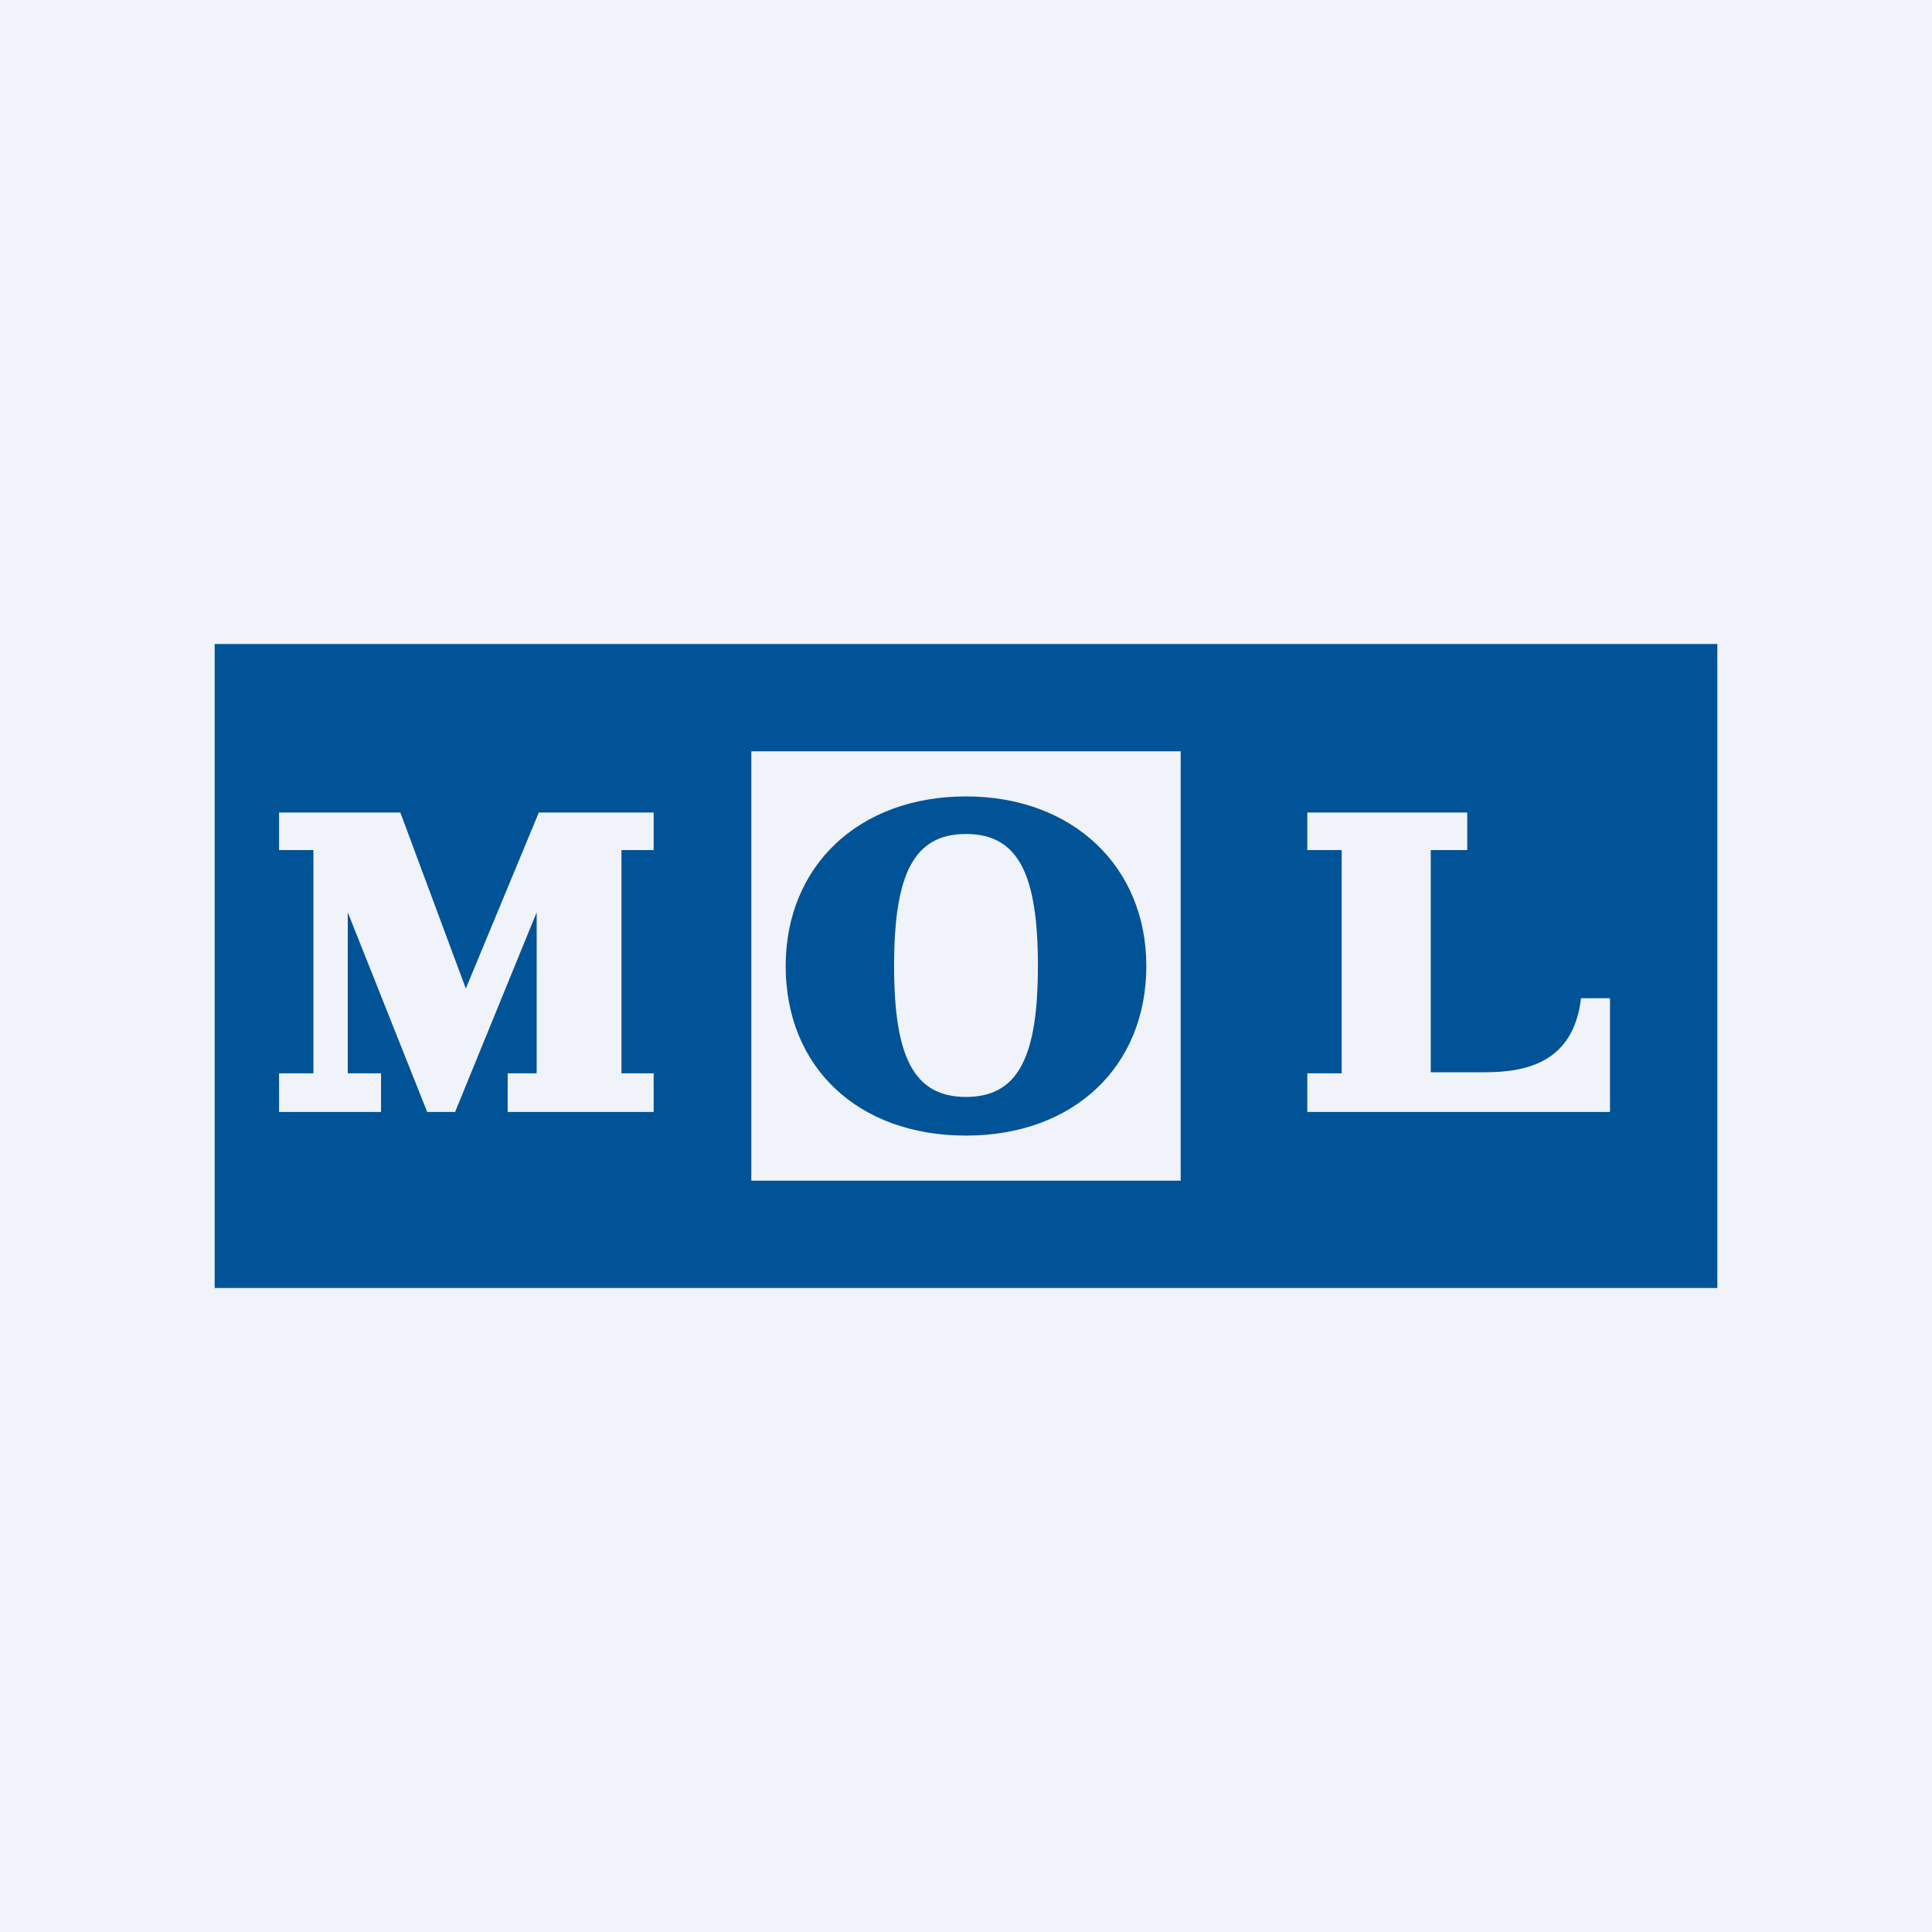
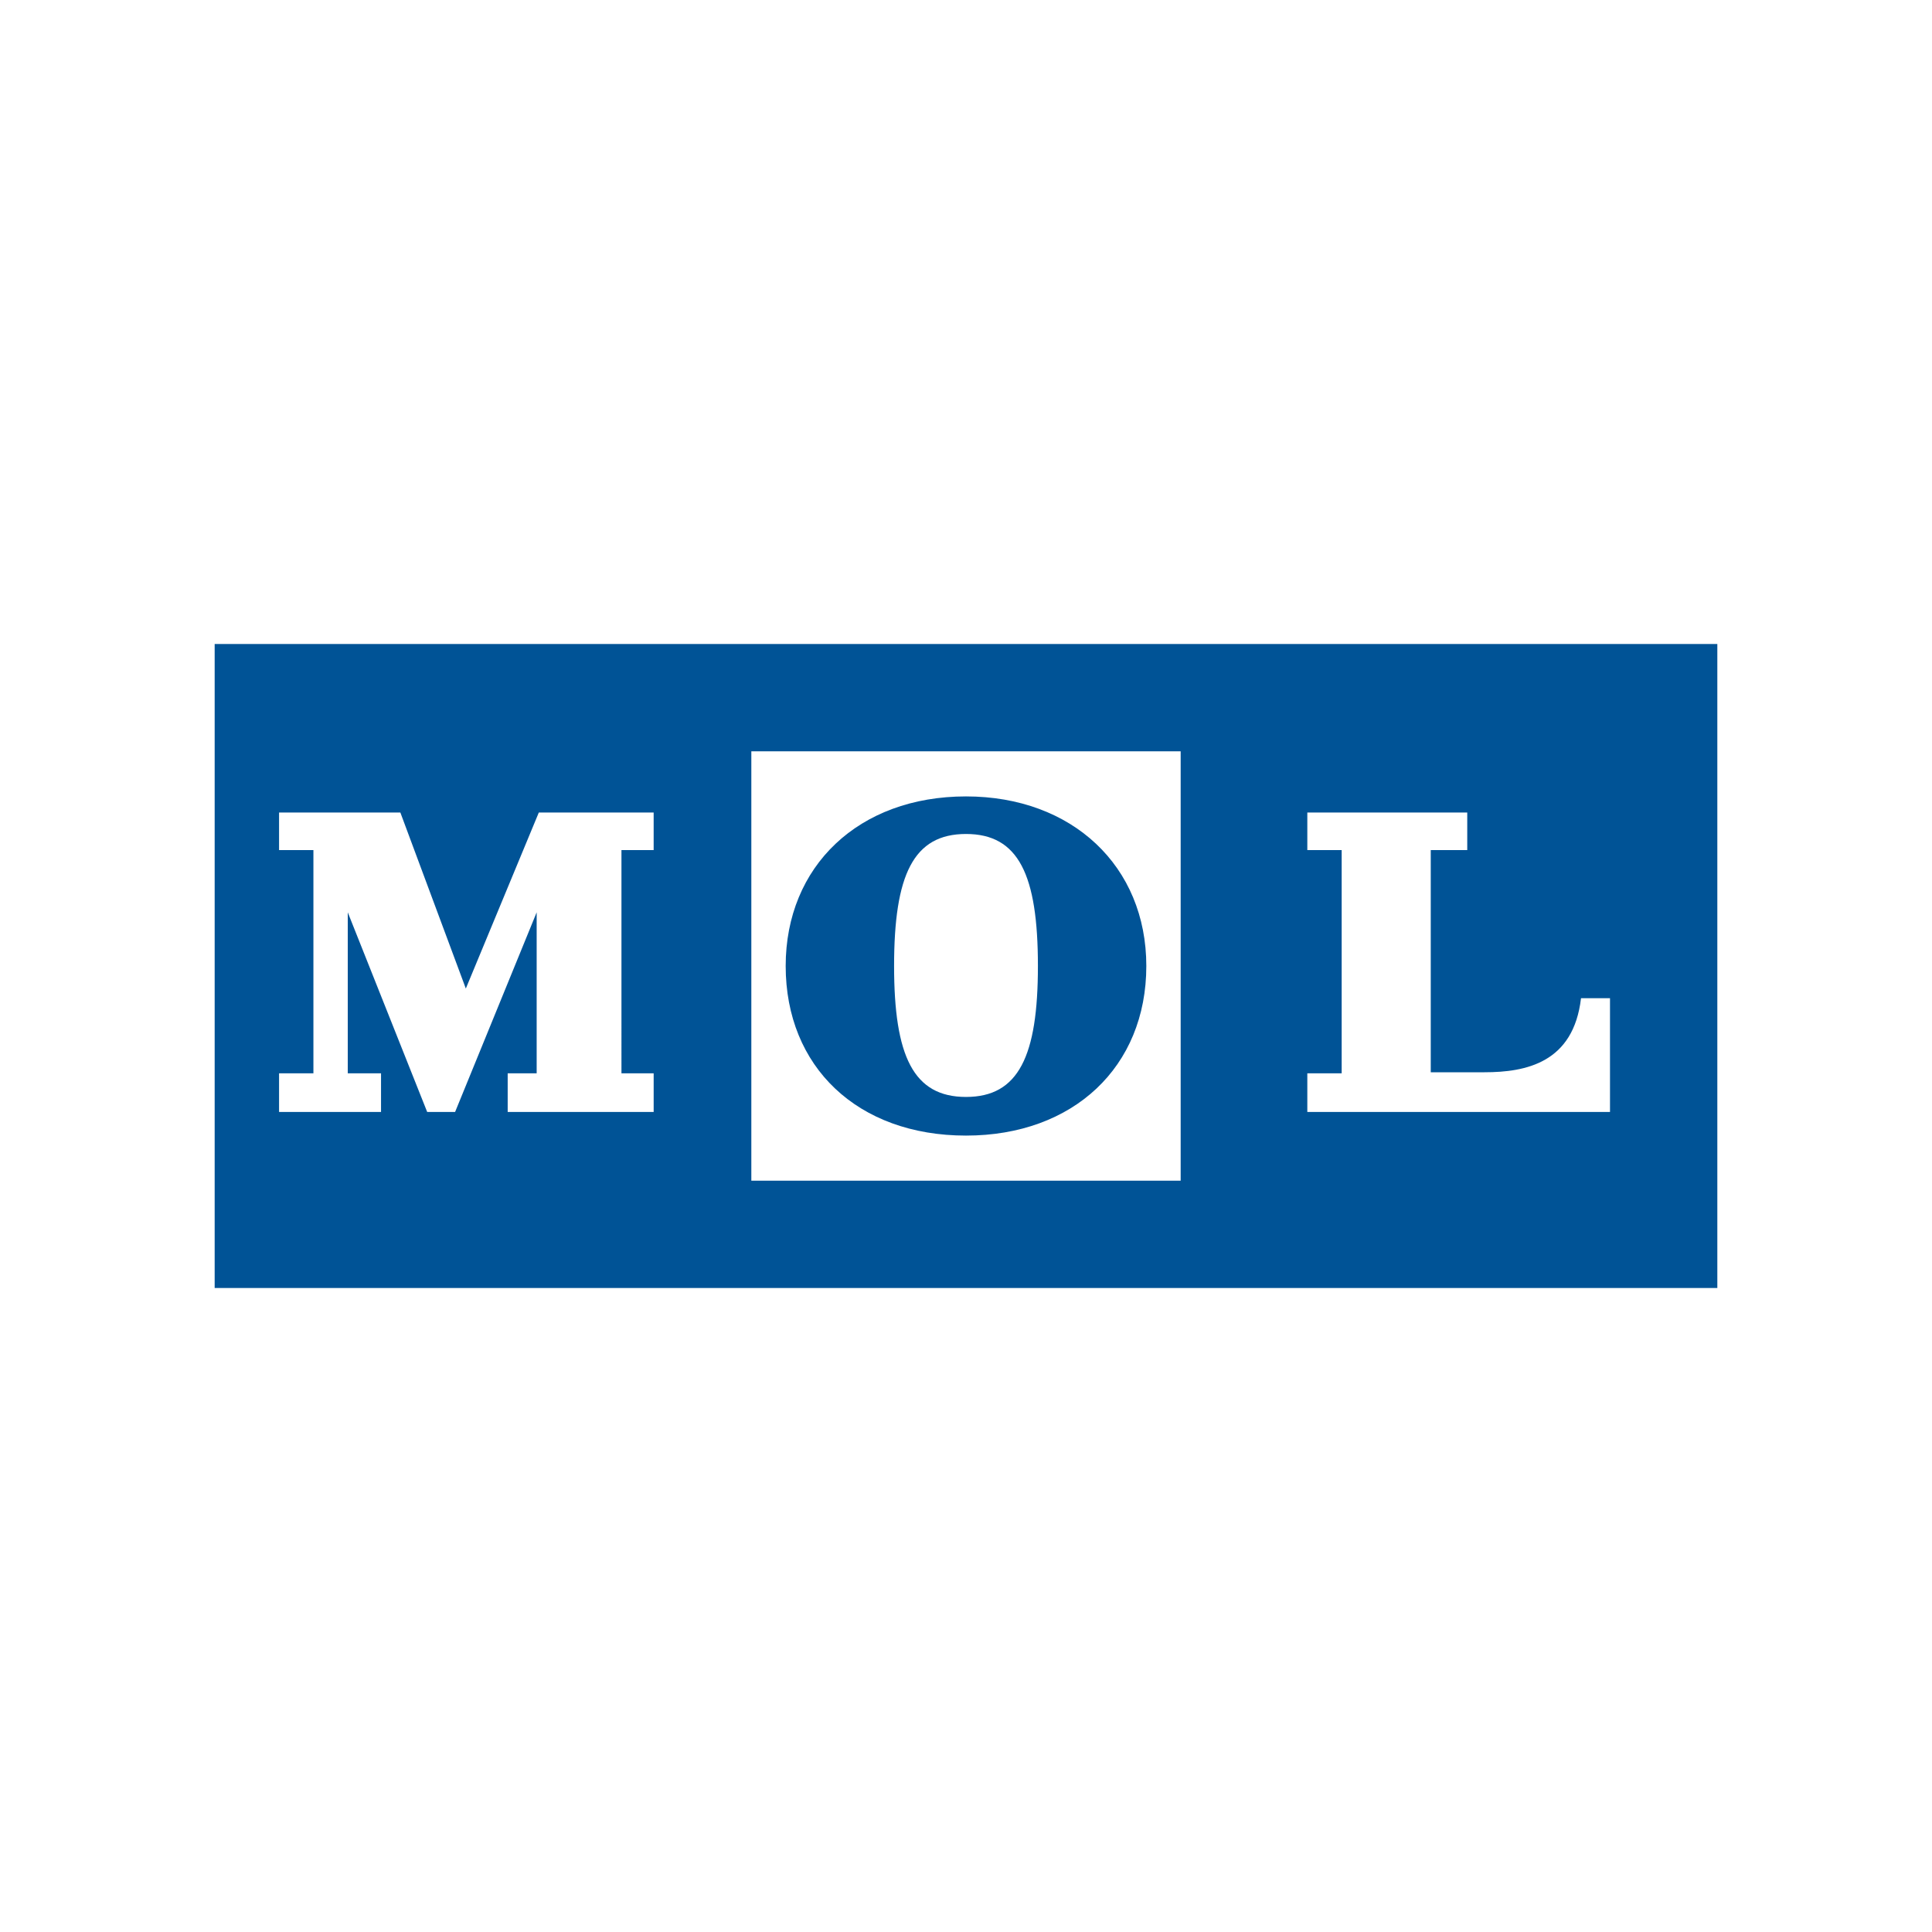
<svg xmlns="http://www.w3.org/2000/svg" width="18" height="18" viewBox="0 0 18 18">
-   <path fill="#F0F3FA" d="M0 0h18v18H0z" />
  <path fill-rule="evenodd" d="M2 12V6h14v6H2zm5-5h4v4H7V7zm2 .42c-1 0-1.68.65-1.68 1.58 0 .94.67 1.58 1.68 1.58 1 0 1.68-.64 1.68-1.58 0-.93-.69-1.58-1.68-1.58zm0 .35c.49 0 .67.38.67 1.23 0 .84-.18 1.22-.67 1.22-.49 0-.67-.38-.67-1.22 0-.85.18-1.23.67-1.23zm4.67-.2h-1.49v.35h.32V10h-.32v.36H15V9.3h-.27c-.07.6-.51.69-.9.69h-.5V7.92h.34v-.35zm-8.65 0h1.07v.35h-.3V10h.3v.36H4.73V10H5V8.5l-.76 1.86h-.26L3.24 8.5V10h.31v.36H2.6V10h.32V7.92H2.6v-.35h1.13l.61 1.64.68-1.64z" fill="#005396" />
</svg>